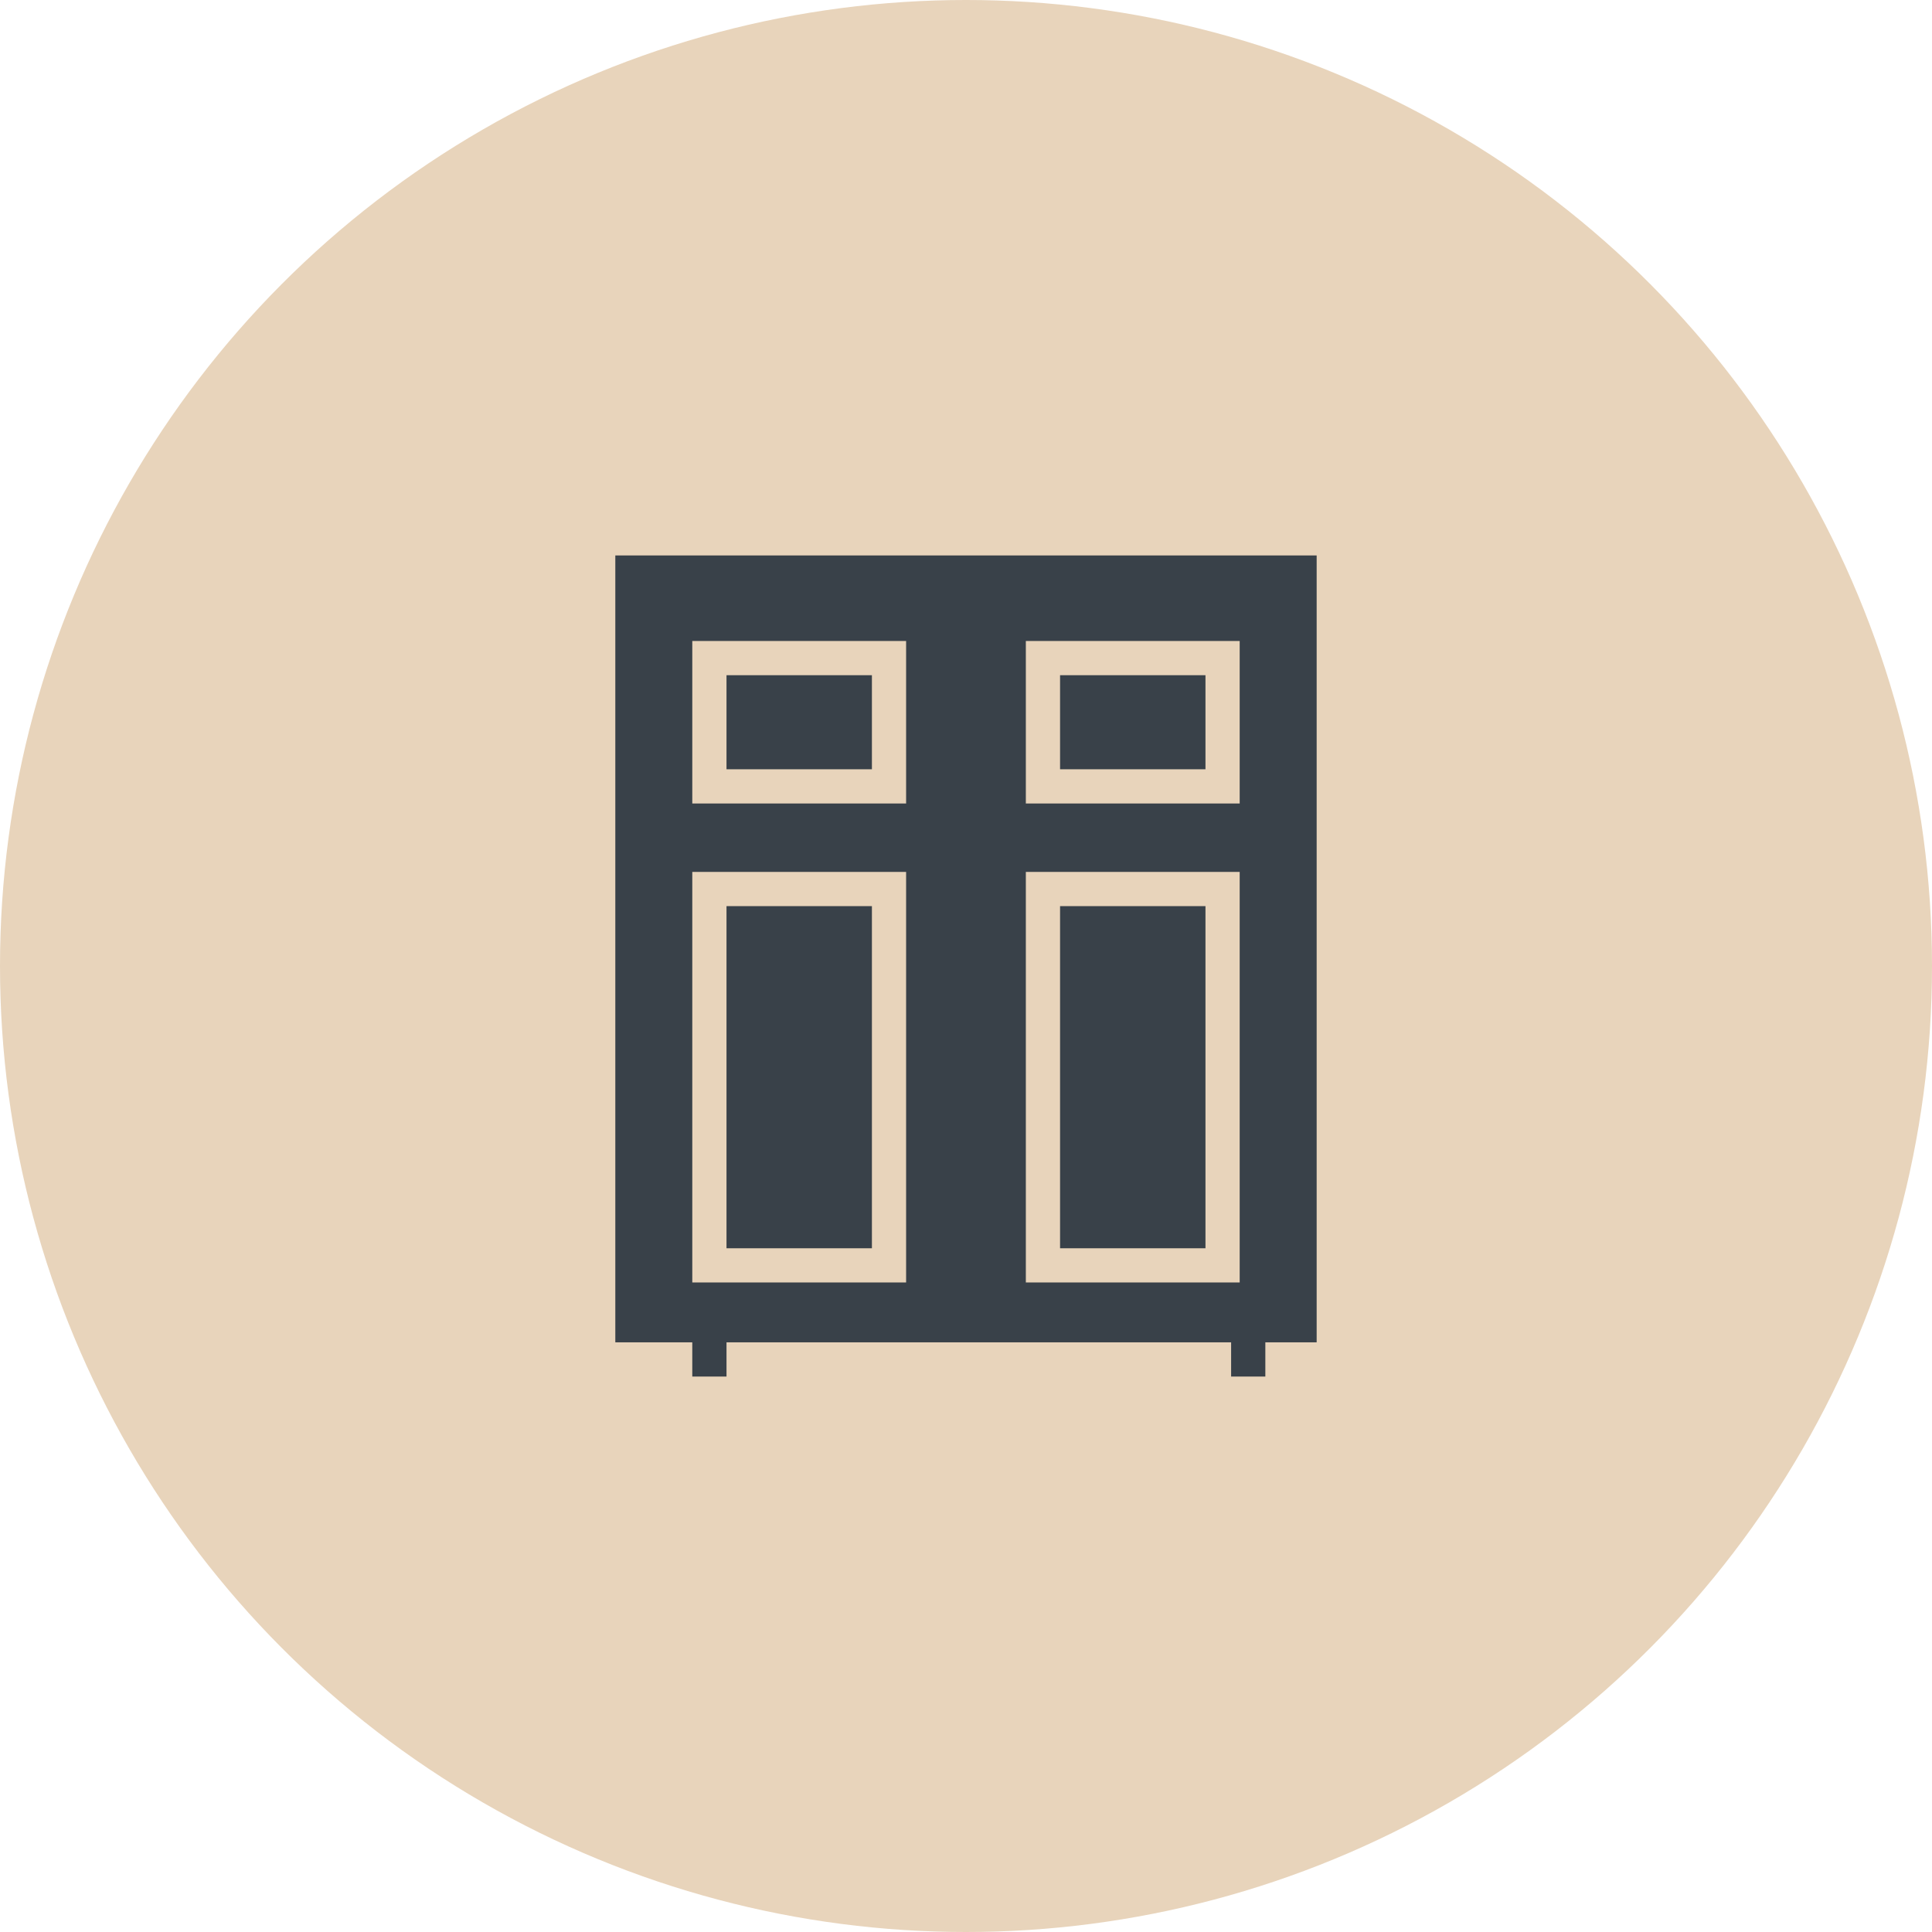
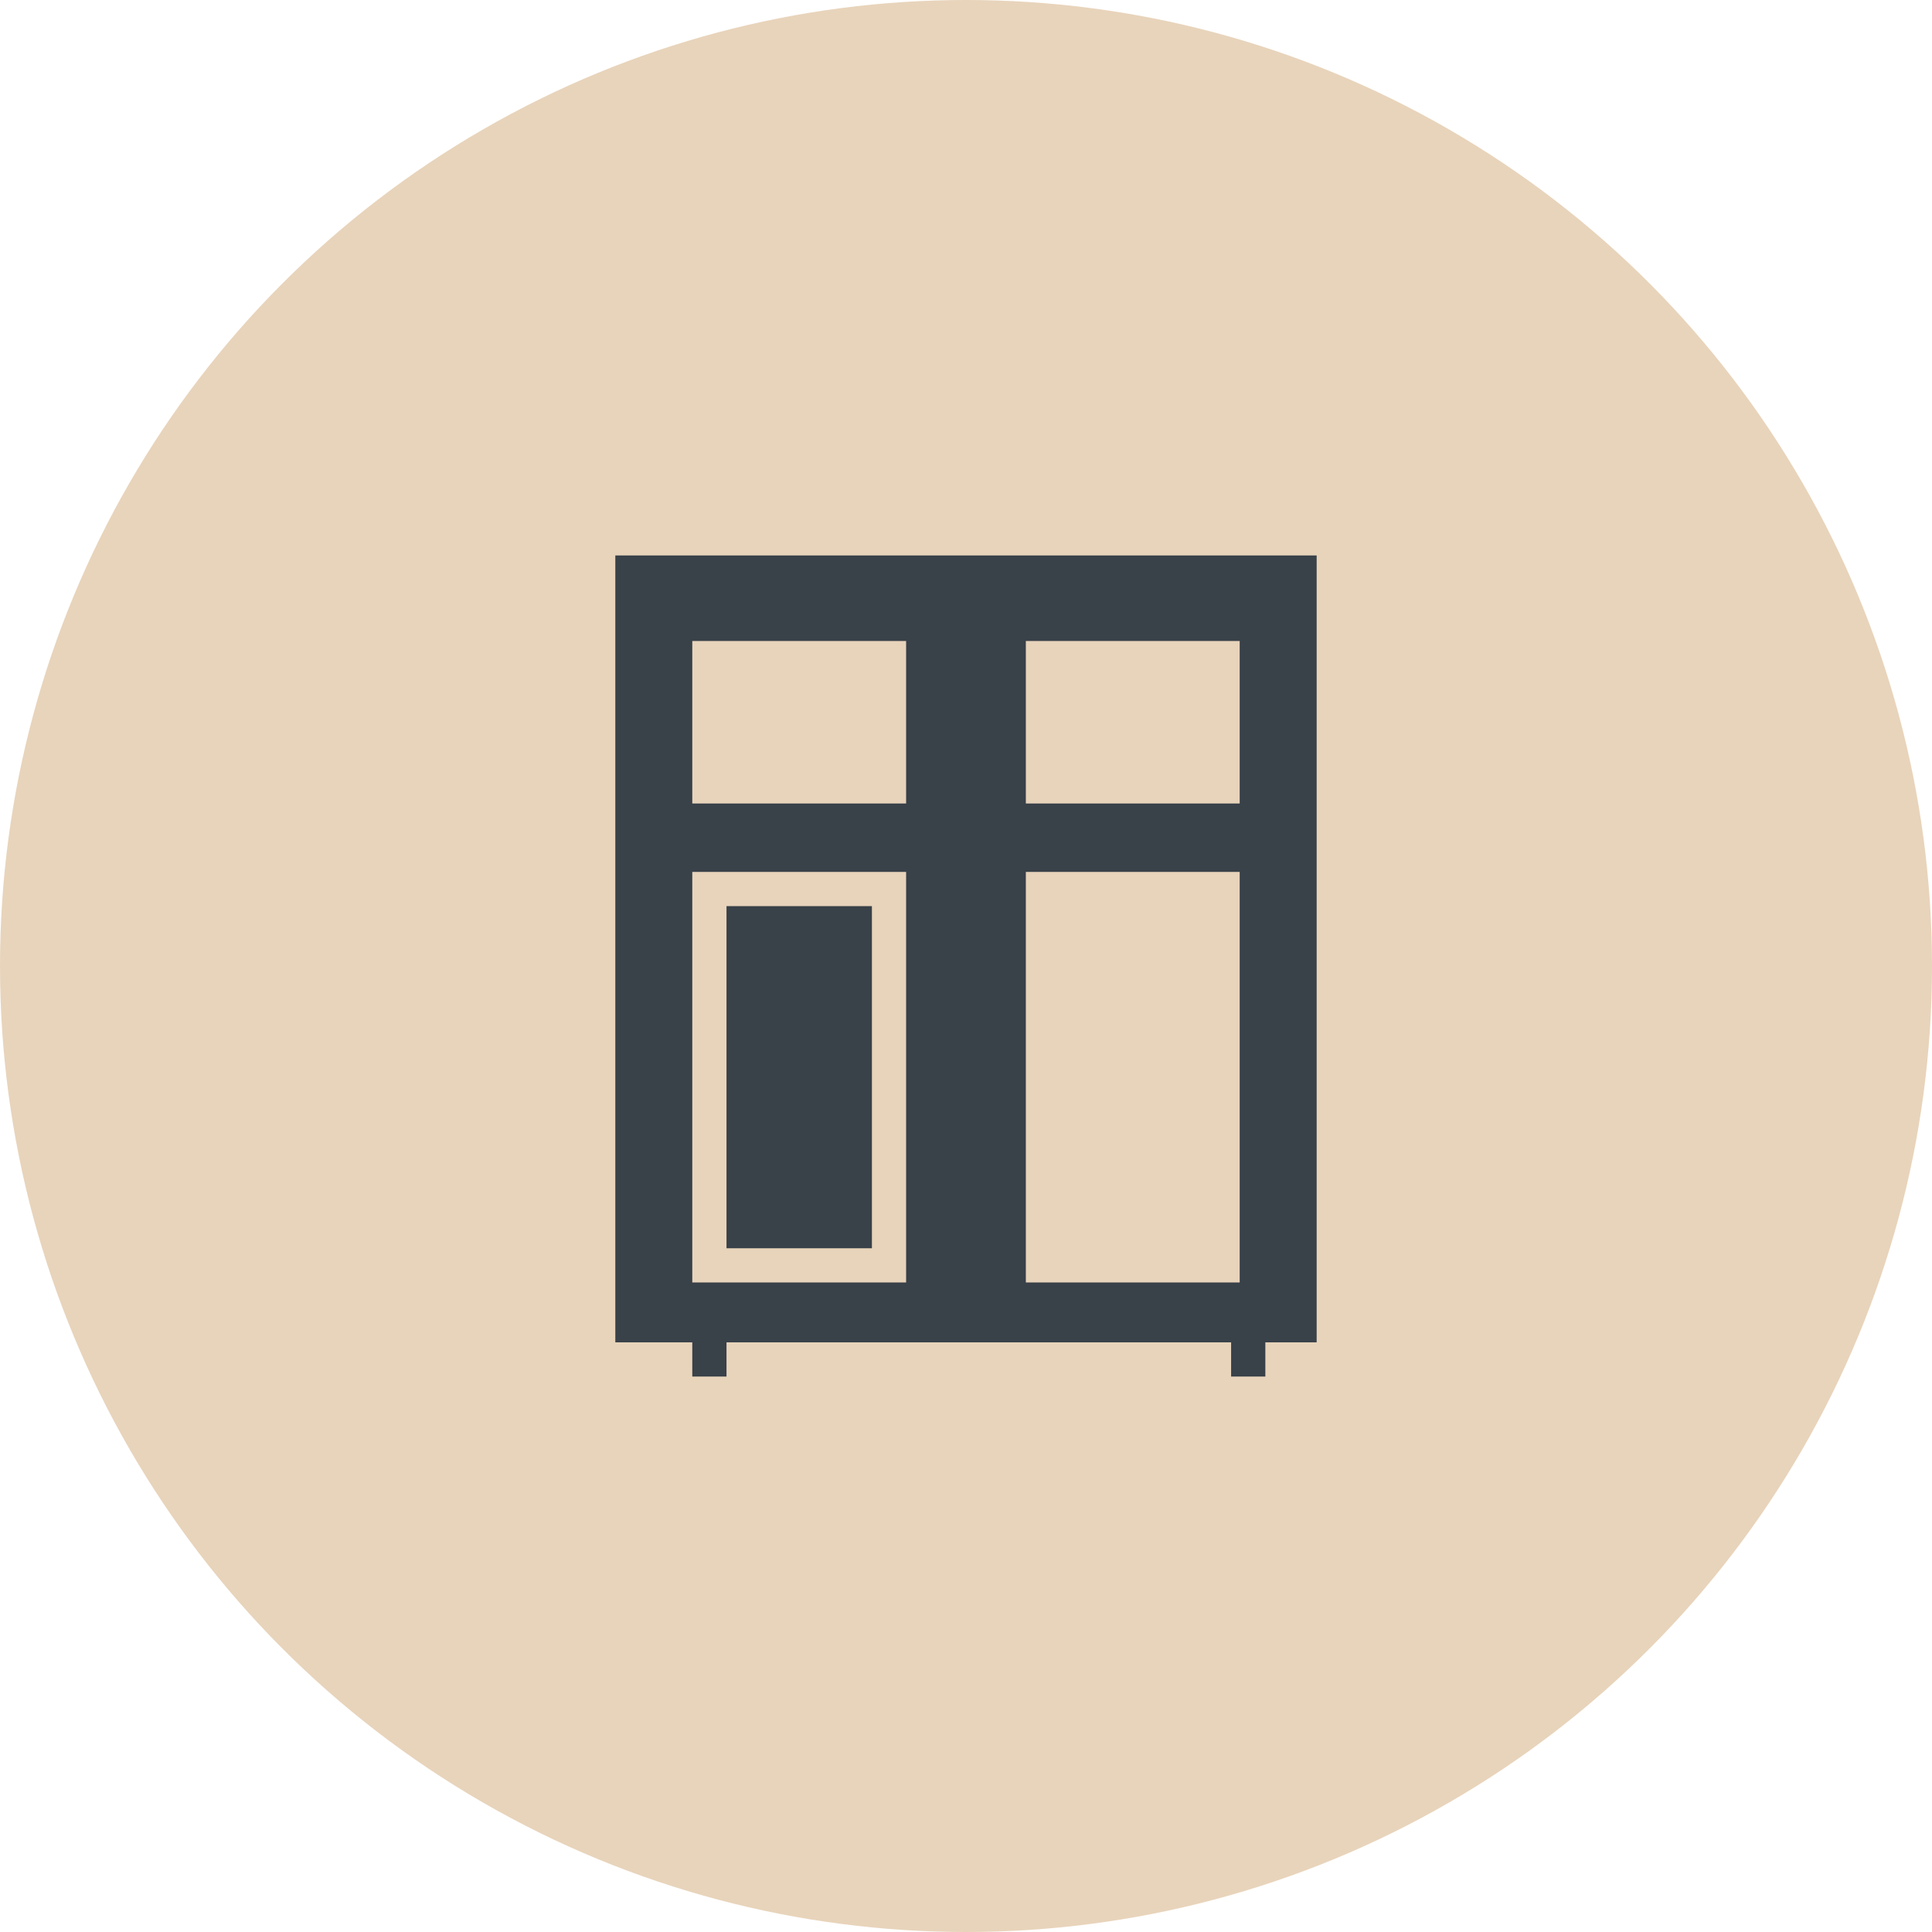
<svg xmlns="http://www.w3.org/2000/svg" width="80" height="80" viewBox="0 0 80 80" fill="none">
  <circle cx="40" cy="40" r="40" fill="#E8D4BB" />
  <path d="M25.479 23V55.583H28.666V57H30.083V55.583H50.978V57H52.395V55.583H54.52V23H25.479ZM37.52 53.104H28.666V36.104H37.52V53.104ZM37.52 33.271H28.666V26.542H37.52V33.271ZM51.333 53.104H42.478V36.104H51.333V53.104ZM51.333 33.271H42.478V26.542H51.333V33.271Z" fill="#394149" />
-   <path d="M49.916 37.521H43.895V51.688H49.916V37.521Z" fill="#394149" />
-   <path d="M49.916 27.959H43.895V31.854H49.916V27.959Z" fill="#394149" />
-   <path d="M36.104 27.959H30.083V31.854H36.104V27.959Z" fill="#394149" />
  <path d="M36.104 37.521H30.083V51.688H36.104V37.521Z" fill="#394149" />
</svg>